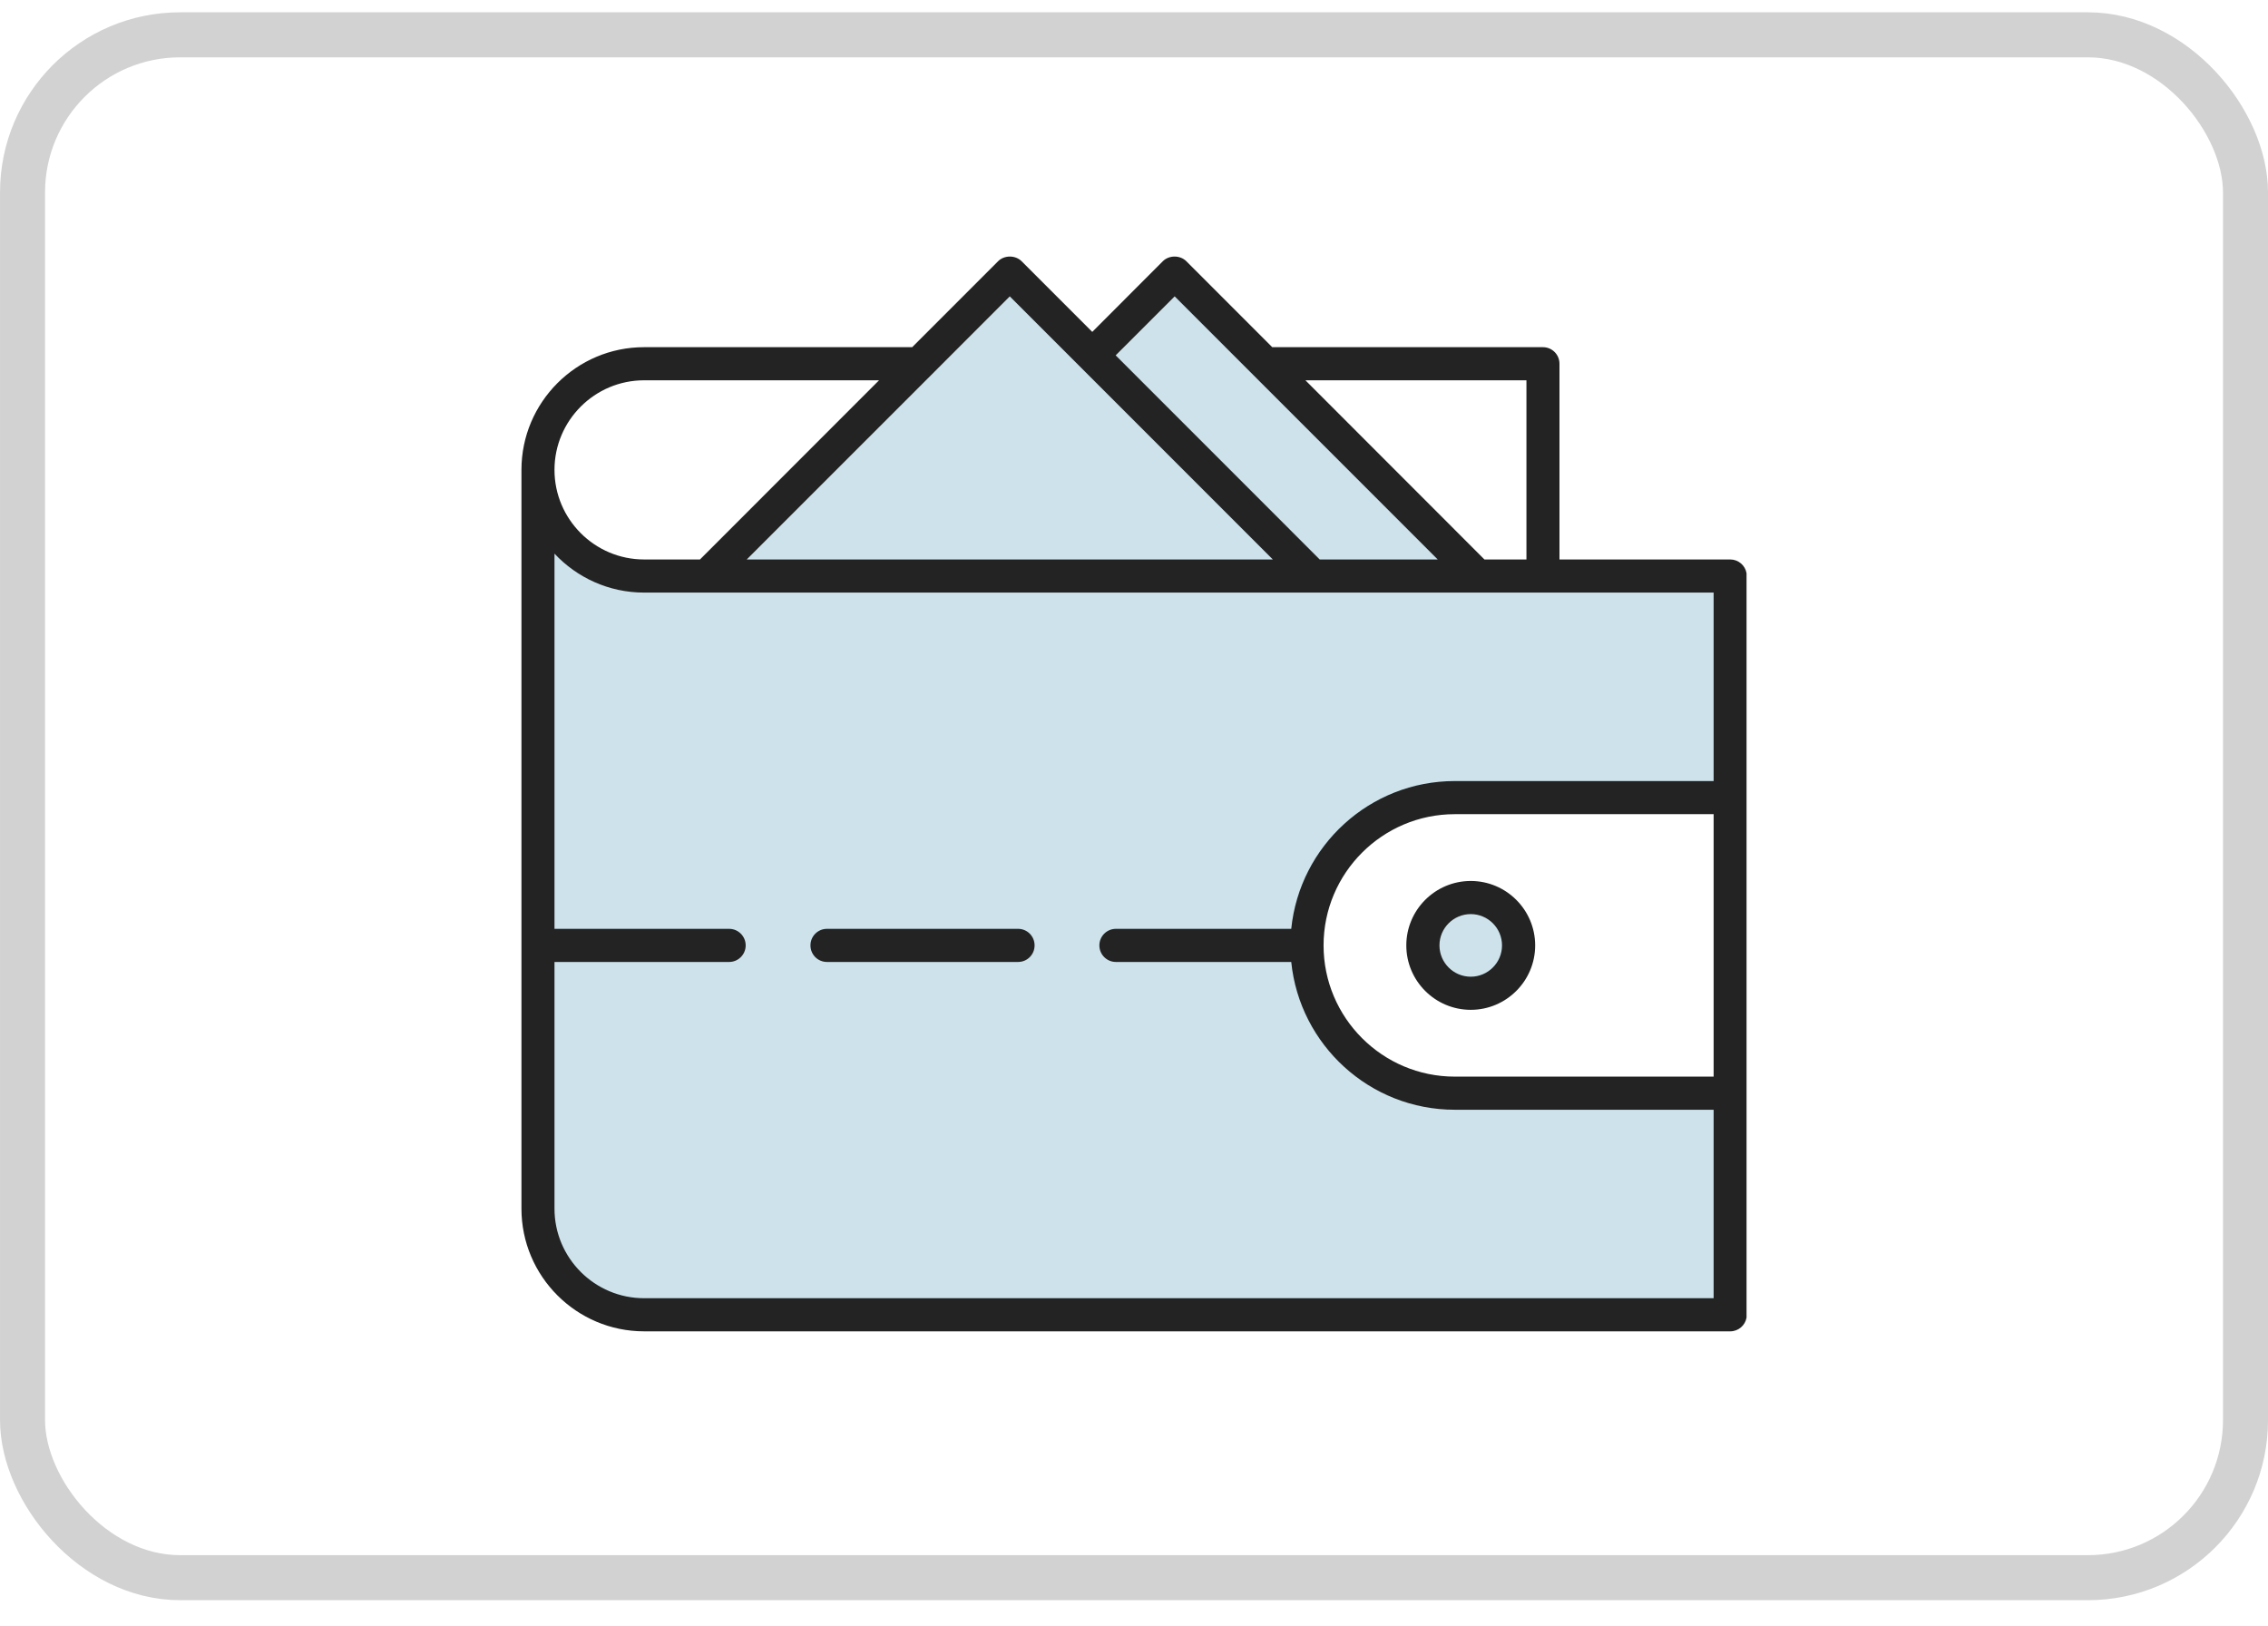
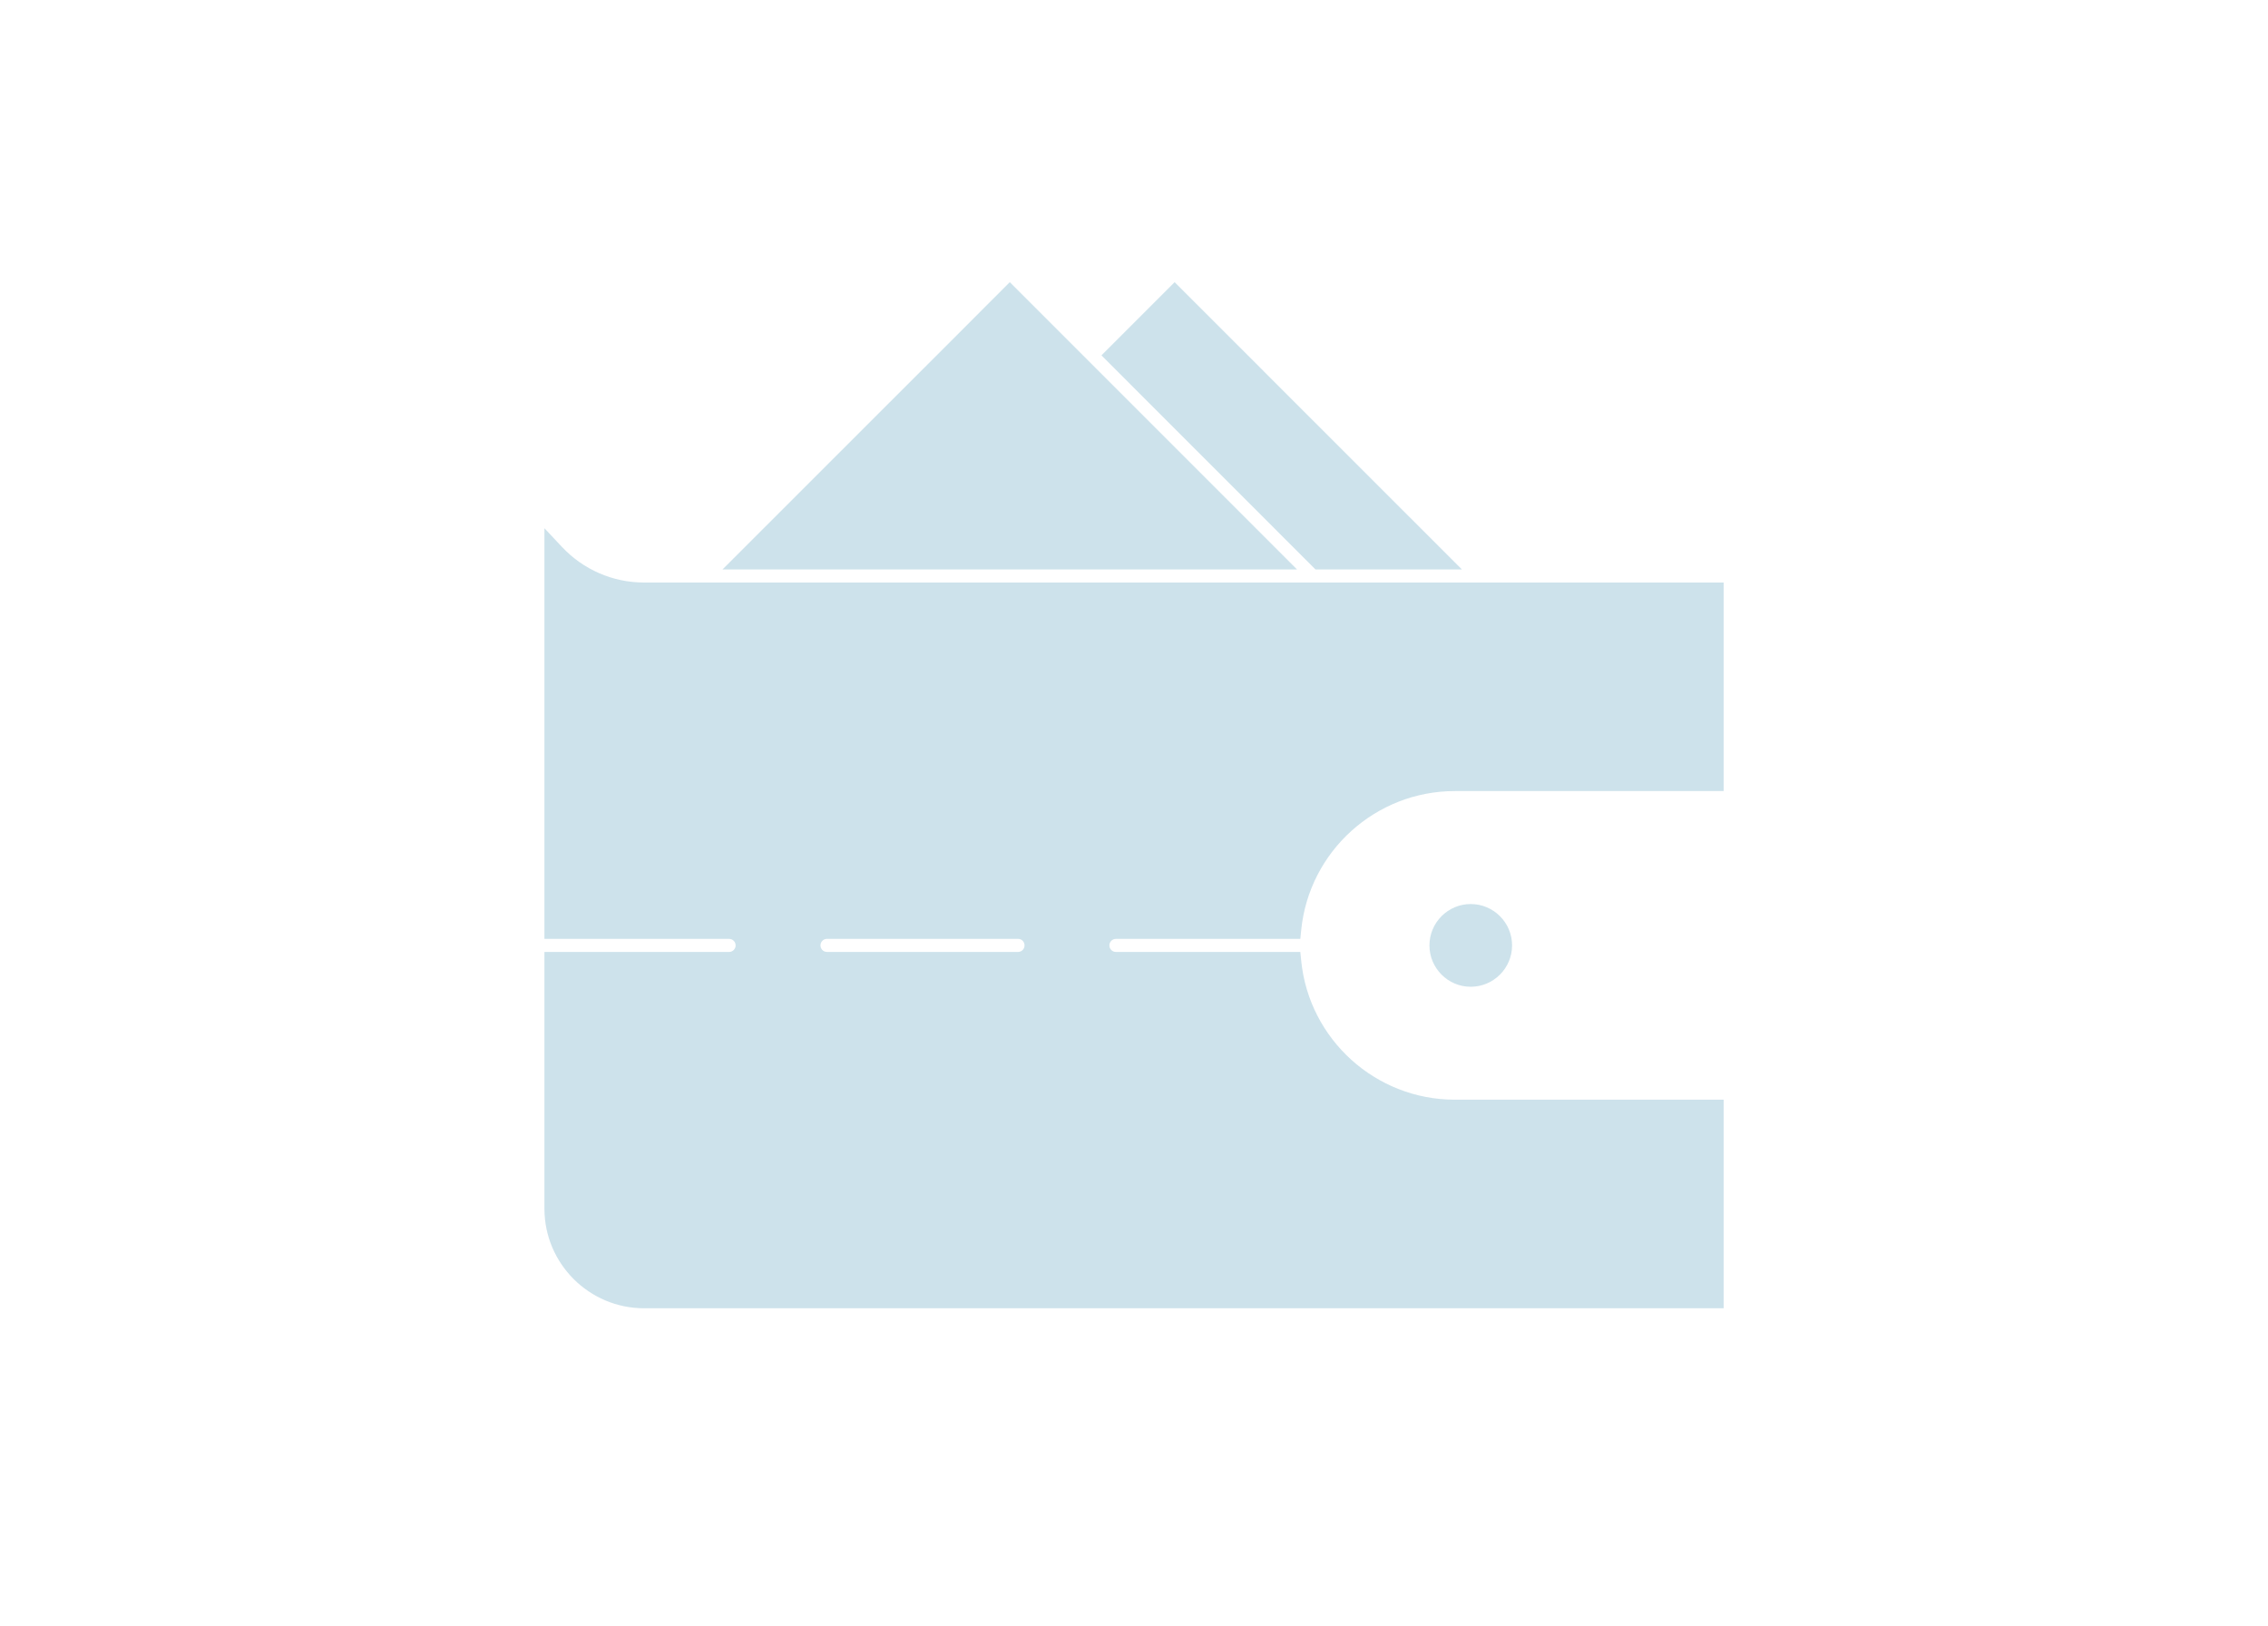
<svg xmlns="http://www.w3.org/2000/svg" fill="none" viewBox="0 0 60 43" height="43" width="60">
-   <rect stroke-width="1.191" stroke="#D2D2D2" rx="4.169" height="40.809" width="58.809" y="0.921" x="0.596" />
  <path fill-opacity="0.25" fill="#388CB1" d="M27.104 25.006C27.104 24.91 27.029 24.833 26.932 24.833H21.878C21.782 24.833 21.706 24.91 21.706 25.006C21.706 25.102 21.782 25.179 21.878 25.179H26.932C27.029 25.179 27.104 25.102 27.104 25.006ZM24.422 9.756C24.431 9.746 24.441 9.737 24.451 9.728L26.714 7.463L34.314 15.063H19.113L24.422 9.756ZM33.433 9.821V9.82L31.075 7.463L29.139 9.399L34.802 15.063H38.676L33.433 9.821ZM45.599 15.408V20.924H38.487C36.395 20.924 34.634 22.515 34.424 24.595L34.4 24.834H29.52C29.426 24.834 29.349 24.912 29.349 25.006C29.349 25.101 29.426 25.179 29.52 25.179H34.4L34.424 25.418C34.635 27.497 36.395 29.087 38.487 29.087H45.599V34.604H17.039C15.586 34.604 14.403 33.422 14.403 31.969V25.179H19.29C19.384 25.179 19.461 25.1 19.461 25.006C19.461 24.912 19.384 24.834 19.29 24.834H14.403V13.972L14.863 14.462C15.428 15.066 16.211 15.408 17.039 15.408H45.599ZM38.908 26.1C39.511 26.1 40.002 25.609 40.002 25.006C40.002 24.403 39.511 23.912 38.908 23.912C38.306 23.912 37.816 24.403 37.816 25.006C37.816 25.609 38.306 26.1 38.908 26.1Z" clip-rule="evenodd" fill-rule="evenodd" />
-   <path fill="#232323" d="M27.37 25.006C27.37 25.248 27.176 25.444 26.933 25.444H21.878C21.634 25.444 21.441 25.248 21.441 25.006C21.441 24.764 21.634 24.568 21.878 24.568H26.933C27.176 24.568 27.37 24.764 27.37 25.006ZM46.205 34.85V15.162C46.17 14.955 45.989 14.798 45.774 14.798H41.256V9.621C41.256 9.379 41.06 9.183 40.819 9.183H33.657L31.384 6.909C31.219 6.745 30.929 6.745 30.763 6.909L28.896 8.779L27.026 6.909C26.861 6.745 26.57 6.745 26.405 6.909L24.132 9.183H17.039C15.25 9.183 13.795 10.639 13.795 12.428V31.969C13.795 33.758 15.25 35.214 17.039 35.214H45.774C45.989 35.214 46.17 35.057 46.205 34.85ZM38.909 24.178C39.364 24.178 39.736 24.549 39.736 25.006C39.736 25.462 39.364 25.834 38.909 25.834C38.453 25.834 38.081 25.462 38.081 25.006C38.081 24.549 38.453 24.178 38.909 24.178ZM37.204 25.006C37.204 24.066 37.969 23.302 38.909 23.302C39.849 23.302 40.613 24.066 40.613 25.006C40.613 25.946 39.849 26.71 38.909 26.71C37.969 26.71 37.204 25.946 37.204 25.006ZM17.039 34.338H45.334V29.353H38.487C36.236 29.353 34.382 27.637 34.16 25.444H29.521C29.28 25.444 29.084 25.248 29.084 25.006C29.084 24.764 29.28 24.568 29.521 24.568H34.16C34.382 22.376 36.236 20.659 38.487 20.659H45.334V15.674H17.039C16.105 15.674 15.262 15.277 14.669 14.644V24.568H19.29C19.53 24.568 19.727 24.764 19.727 25.006C19.727 25.248 19.53 25.444 19.29 25.444H14.669V31.969C14.669 33.276 15.734 34.338 17.039 34.338ZM17.039 10.059H23.255L18.518 14.798H17.039C15.734 14.798 14.669 13.735 14.669 12.428C14.669 11.122 15.734 10.059 17.039 10.059ZM26.714 7.839L33.673 14.798H19.755L24.622 9.932C24.622 9.932 24.622 9.93 24.625 9.929L26.714 7.839ZM31.076 7.839L33.167 9.93L38.035 14.798H34.913L29.515 9.399L31.076 7.839ZM40.382 10.059V14.798H39.271L34.535 10.059H40.382ZM45.334 28.477H38.487C36.573 28.477 35.015 26.92 35.015 25.006C35.015 23.092 36.573 21.535 38.487 21.535H45.334V28.477Z" clip-rule="evenodd" fill-rule="evenodd" />
</svg>